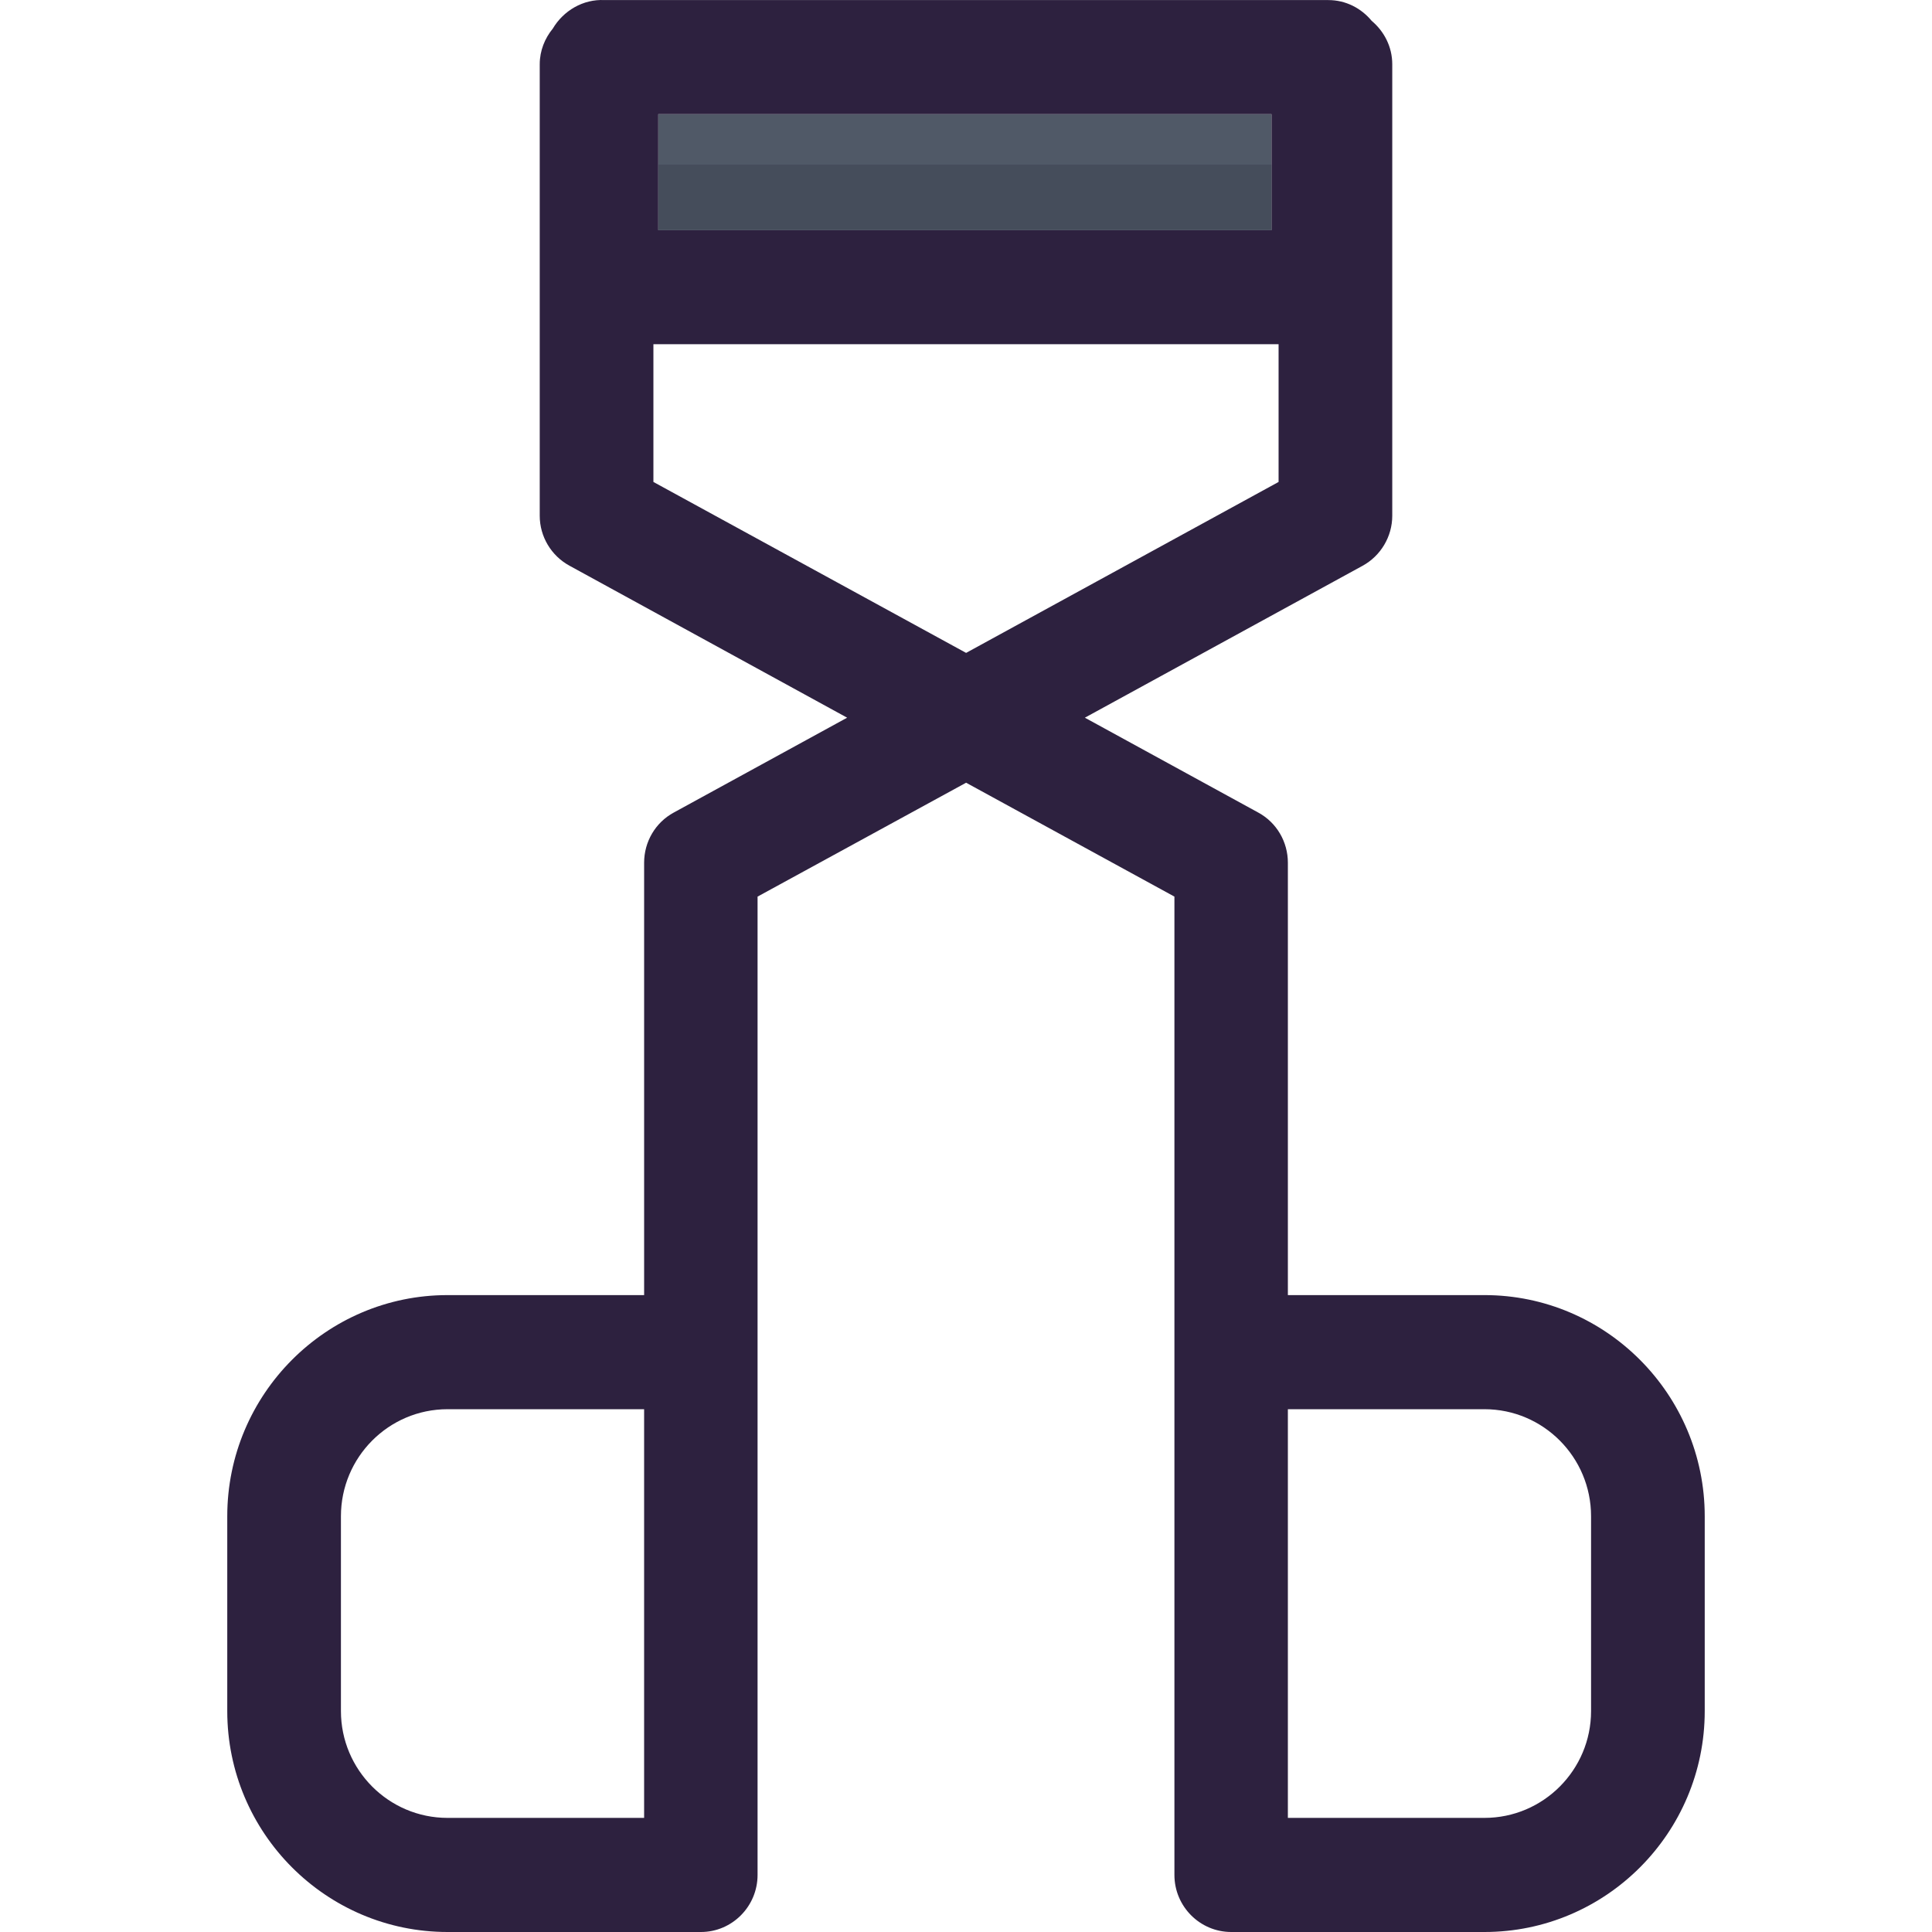
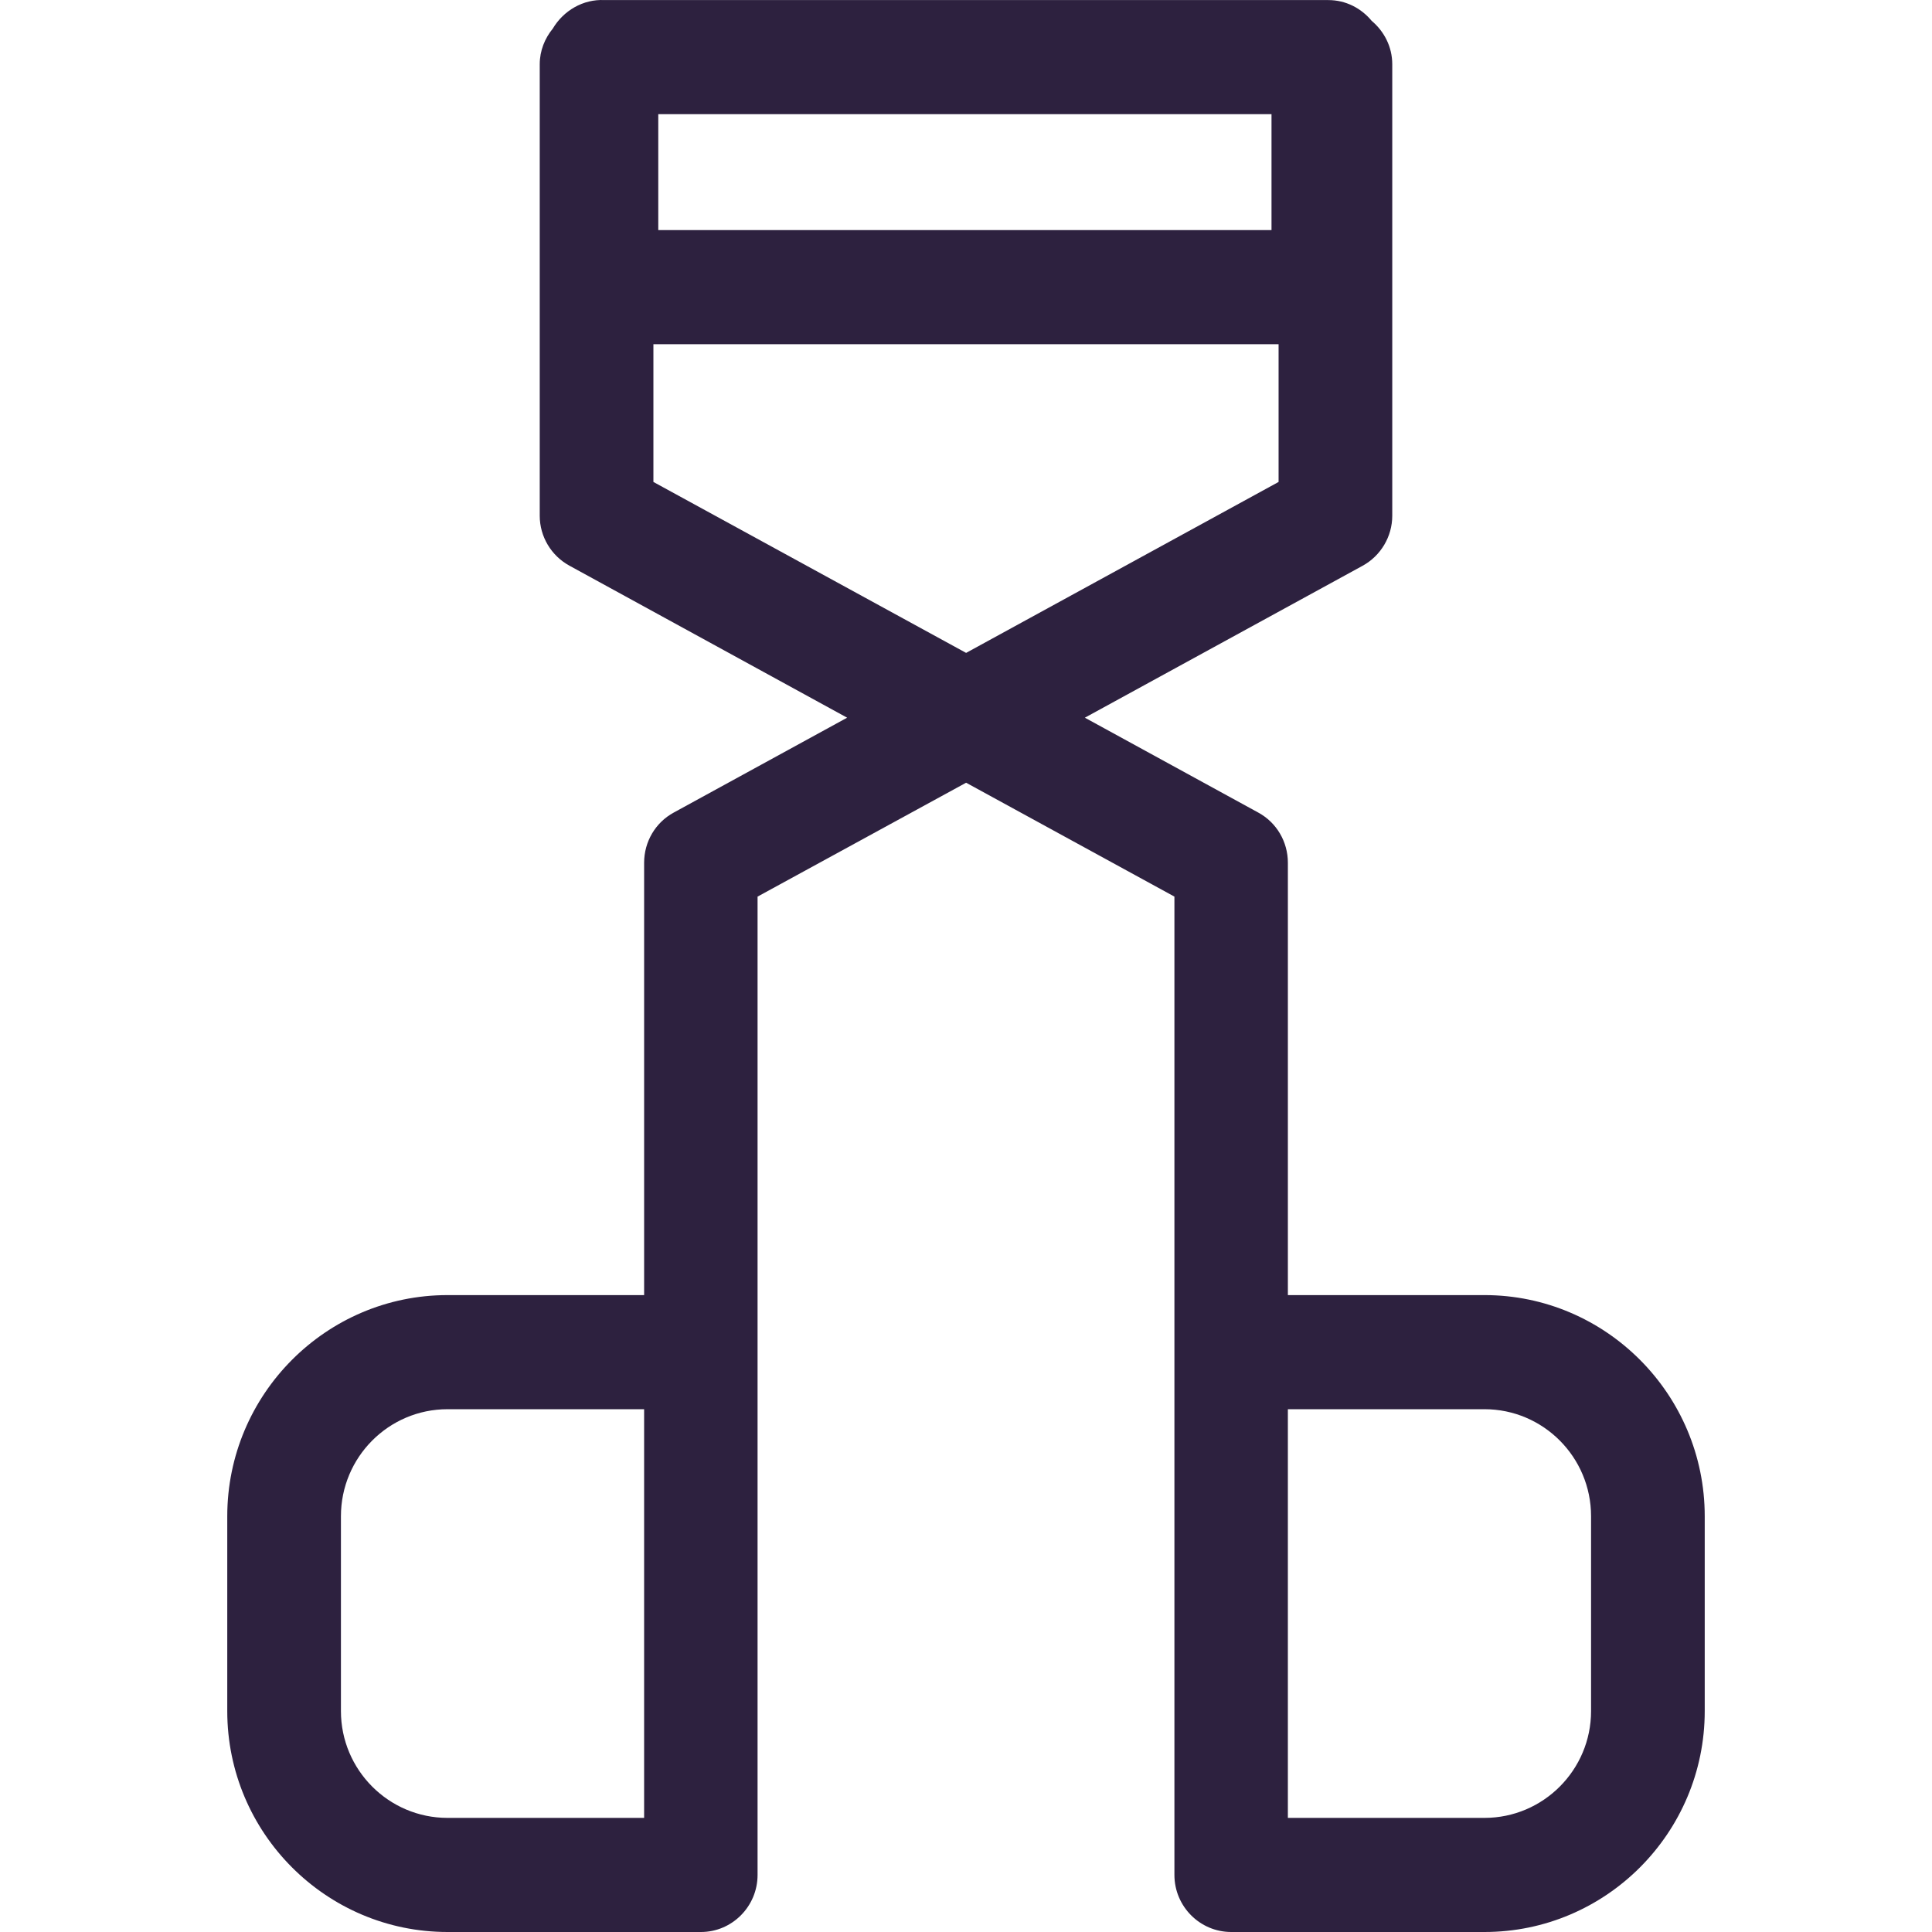
<svg xmlns="http://www.w3.org/2000/svg" version="1.1" id="Layer_1" viewBox="0 0 282.933 282.933" xml:space="preserve">
  <g>
    <g>
      <g id="XMLID_6_">
        <g>
-           <rect x="96.401" y="16.723" style="fill:#505967;" width="89.805" height="16.97" />
-           <path style="fill:#2D213F;" d="M249.65,222.048v28.532c0,17.845-14.476,32.353-32.256,32.353h-37.082      c-4.599,0-8.323-3.757-8.323-8.355v-76.56v-66.714l-30.507-16.679l-30.54,16.679v66.714v76.56c0,4.599-3.724,8.355-8.291,8.355      H65.538c-17.78,0-32.256-14.509-32.256-32.353v-28.532c0-17.844,14.476-32.386,32.256-32.386h28.791v-63.314      c0-3.077,1.652-5.894,4.34-7.352l25.39-13.893L83.414,82.854c-2.688-1.457-4.372-4.275-4.372-7.319V9.403      c0-1.976,0.745-3.789,1.911-5.214c1.555-2.623,4.437-4.34,7.578-4.178H194.53c2.558,0,4.825,1.198,6.348,3.044      c1.814,1.522,3.012,3.789,3.012,6.348v66.131c0,3.044-1.684,5.862-4.34,7.319l-40.676,22.249l25.39,13.893      c2.688,1.457,4.34,4.275,4.34,7.352v63.314h28.791C235.174,189.662,249.65,204.203,249.65,222.048z M233.004,250.579v-28.532      c0-8.647-6.995-15.675-15.61-15.675h-28.791v59.849h28.791C226.009,266.222,233.004,259.194,233.004,250.579z M187.243,70.58      V50.404H95.689V70.58l45.793,25.034L187.243,70.58z M186.207,33.693v-16.97H96.401v16.97H186.207z M94.328,266.222v-59.849      h-28.79c-8.615,0-15.61,7.028-15.61,15.675v28.532c0,8.615,6.995,15.642,15.61,15.642H94.328z" />
+           <path style="fill:#2D213F;" d="M249.65,222.048v28.532c0,17.845-14.476,32.353-32.256,32.353h-37.082      c-4.599,0-8.323-3.757-8.323-8.355v-76.56v-66.714l-30.507-16.679l-30.54,16.679v66.714v76.56c0,4.599-3.724,8.355-8.291,8.355      H65.538c-17.78,0-32.256-14.509-32.256-32.353v-28.532c0-17.844,14.476-32.386,32.256-32.386h28.791v-63.314      c0-3.077,1.652-5.894,4.34-7.352l25.39-13.893L83.414,82.854c-2.688-1.457-4.372-4.275-4.372-7.319V9.403      c0-1.976,0.745-3.789,1.911-5.214c1.555-2.623,4.437-4.34,7.578-4.178H194.53c2.558,0,4.825,1.198,6.348,3.044      c1.814,1.522,3.012,3.789,3.012,6.348v66.131c0,3.044-1.684,5.862-4.34,7.319l-40.676,22.249l25.39,13.893      c2.688,1.457,4.34,4.275,4.34,7.352v63.314h28.791C235.174,189.662,249.65,204.203,249.65,222.048z M233.004,250.579v-28.532      c0-8.647-6.995-15.675-15.61-15.675h-28.791v59.849h28.791C226.009,266.222,233.004,259.194,233.004,250.579z M187.243,70.58      V50.404H95.689V70.58l45.793,25.034L187.243,70.58z M186.207,33.693v-16.97H96.401v16.97H186.207z M94.328,266.222v-59.849      h-28.79c-8.615,0-15.61,7.028-15.61,15.675v28.532c0,8.615,6.995,15.642,15.61,15.642z" />
        </g>
      </g>
-       <rect x="96.401" y="24.113" style="fill:#454D5B;" width="89.805" height="9.58" />
    </g>
  </g>
</svg>